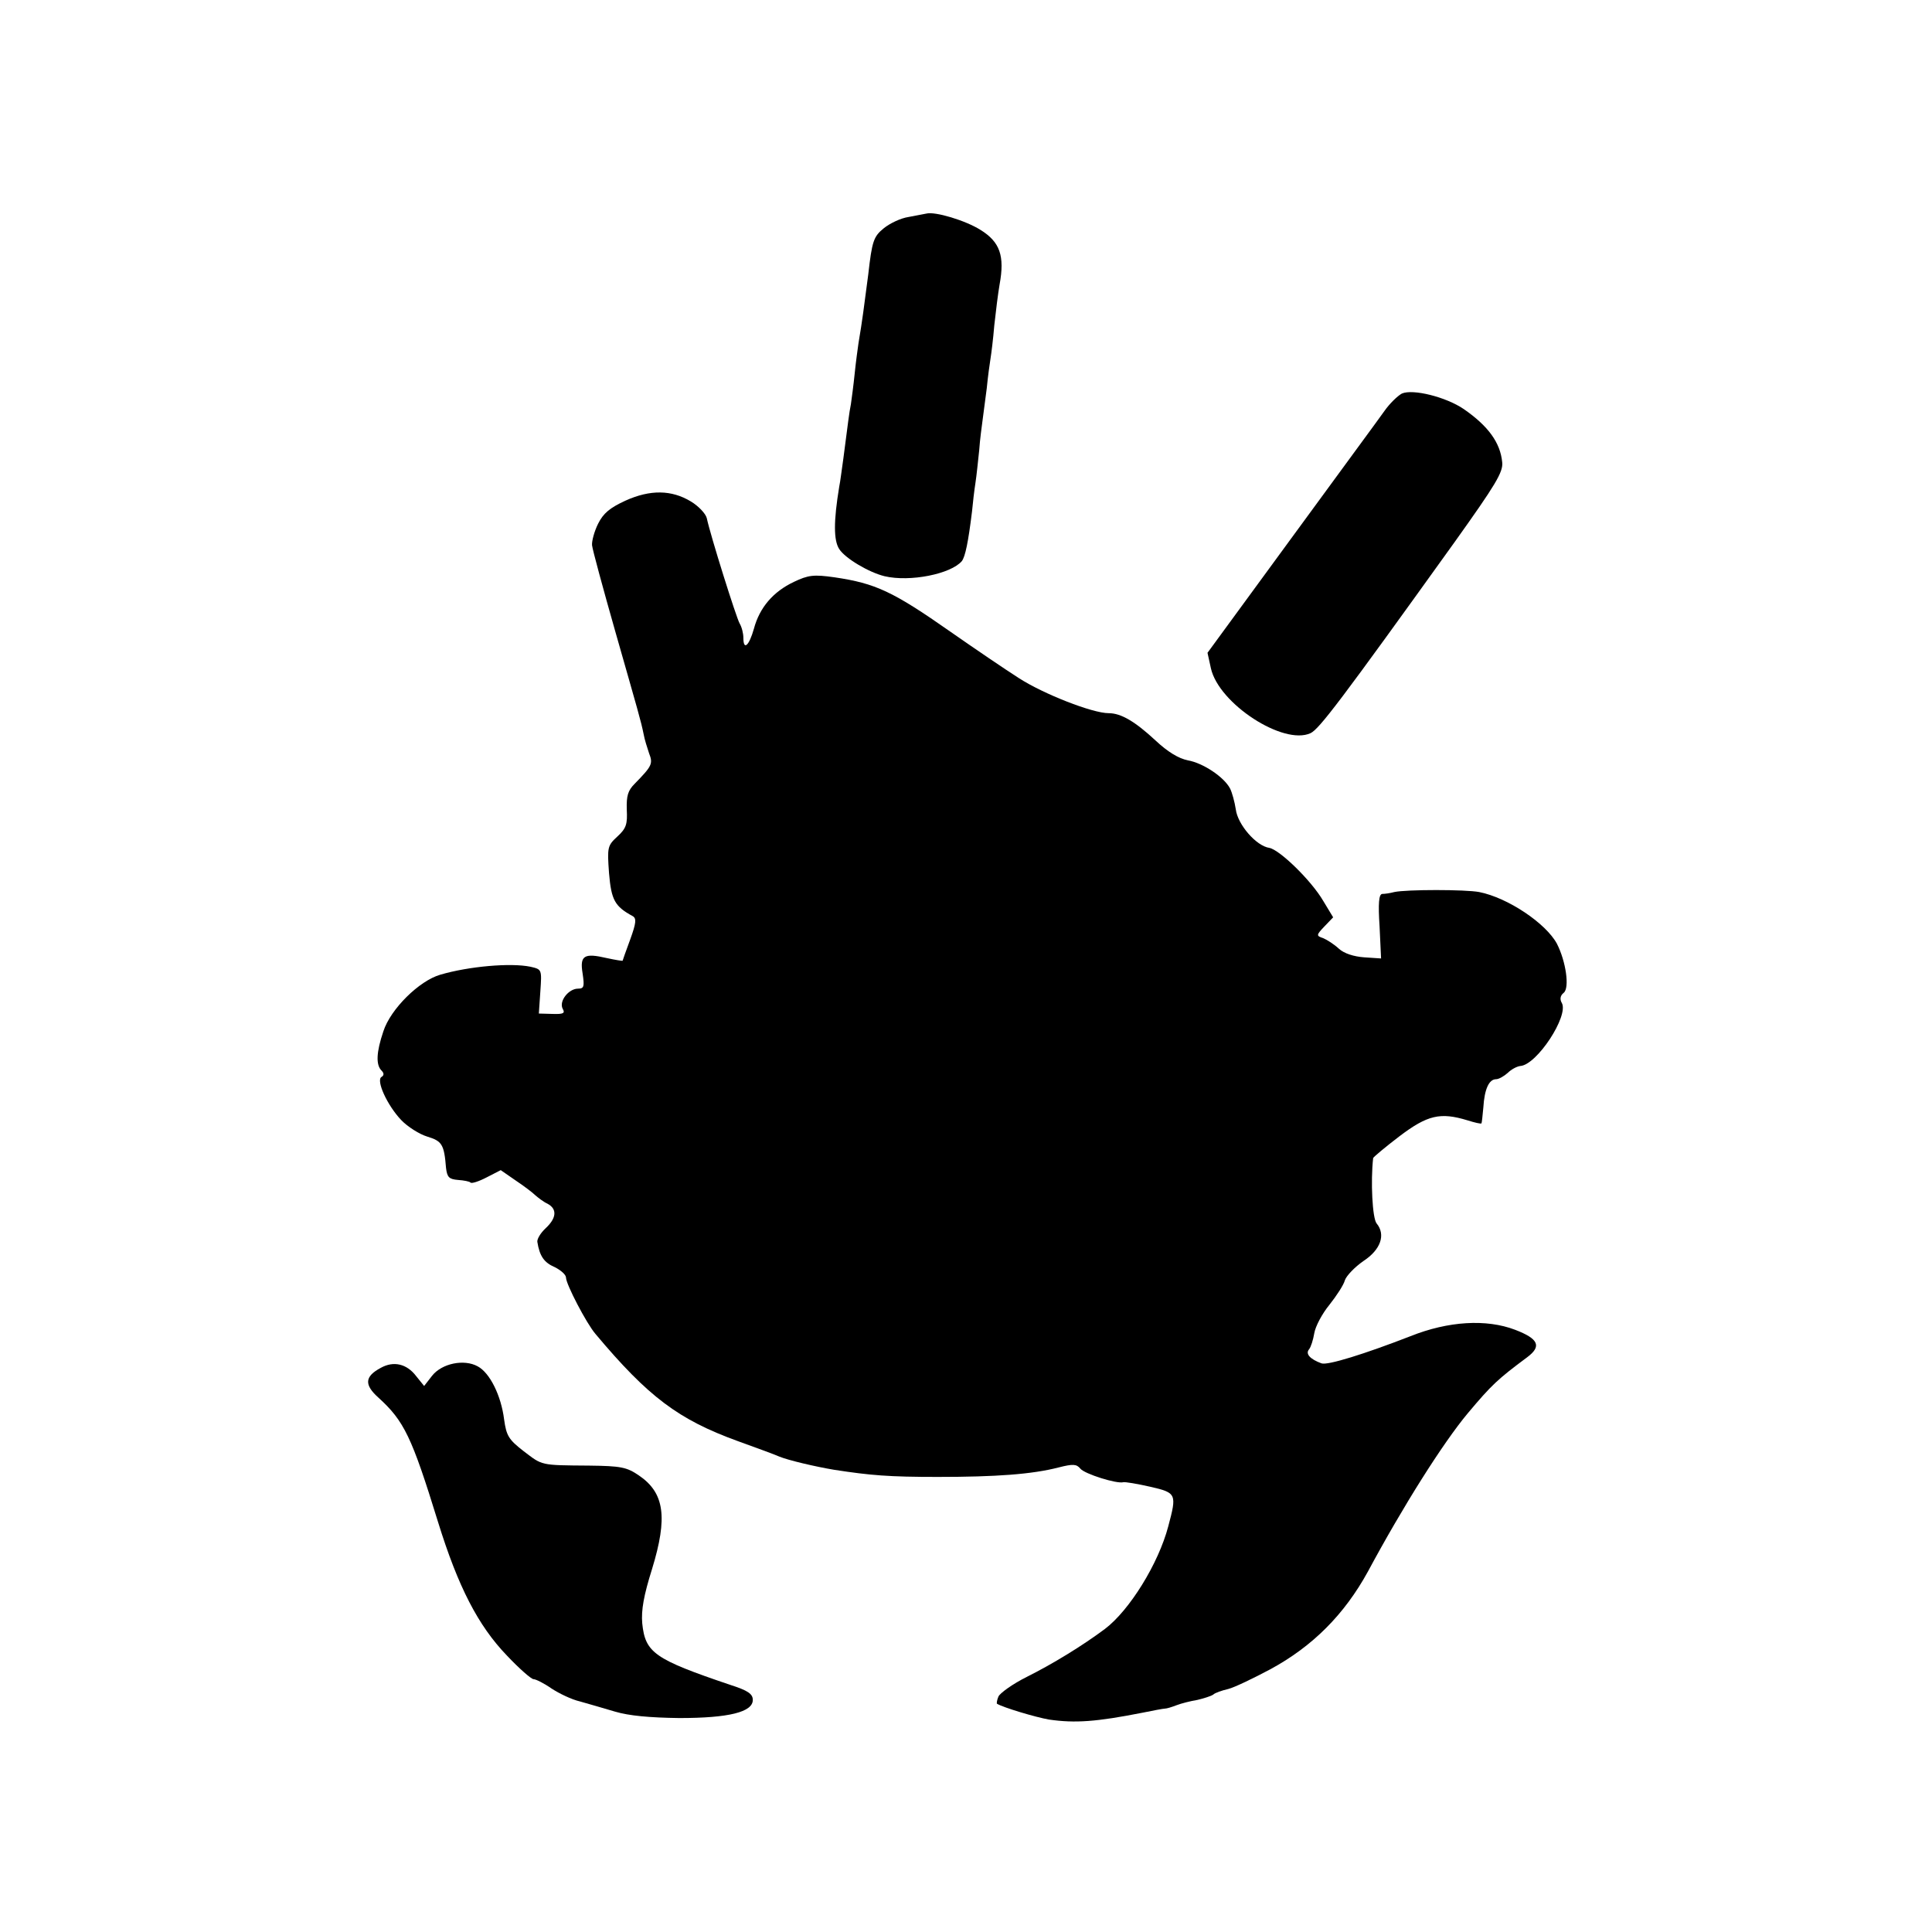
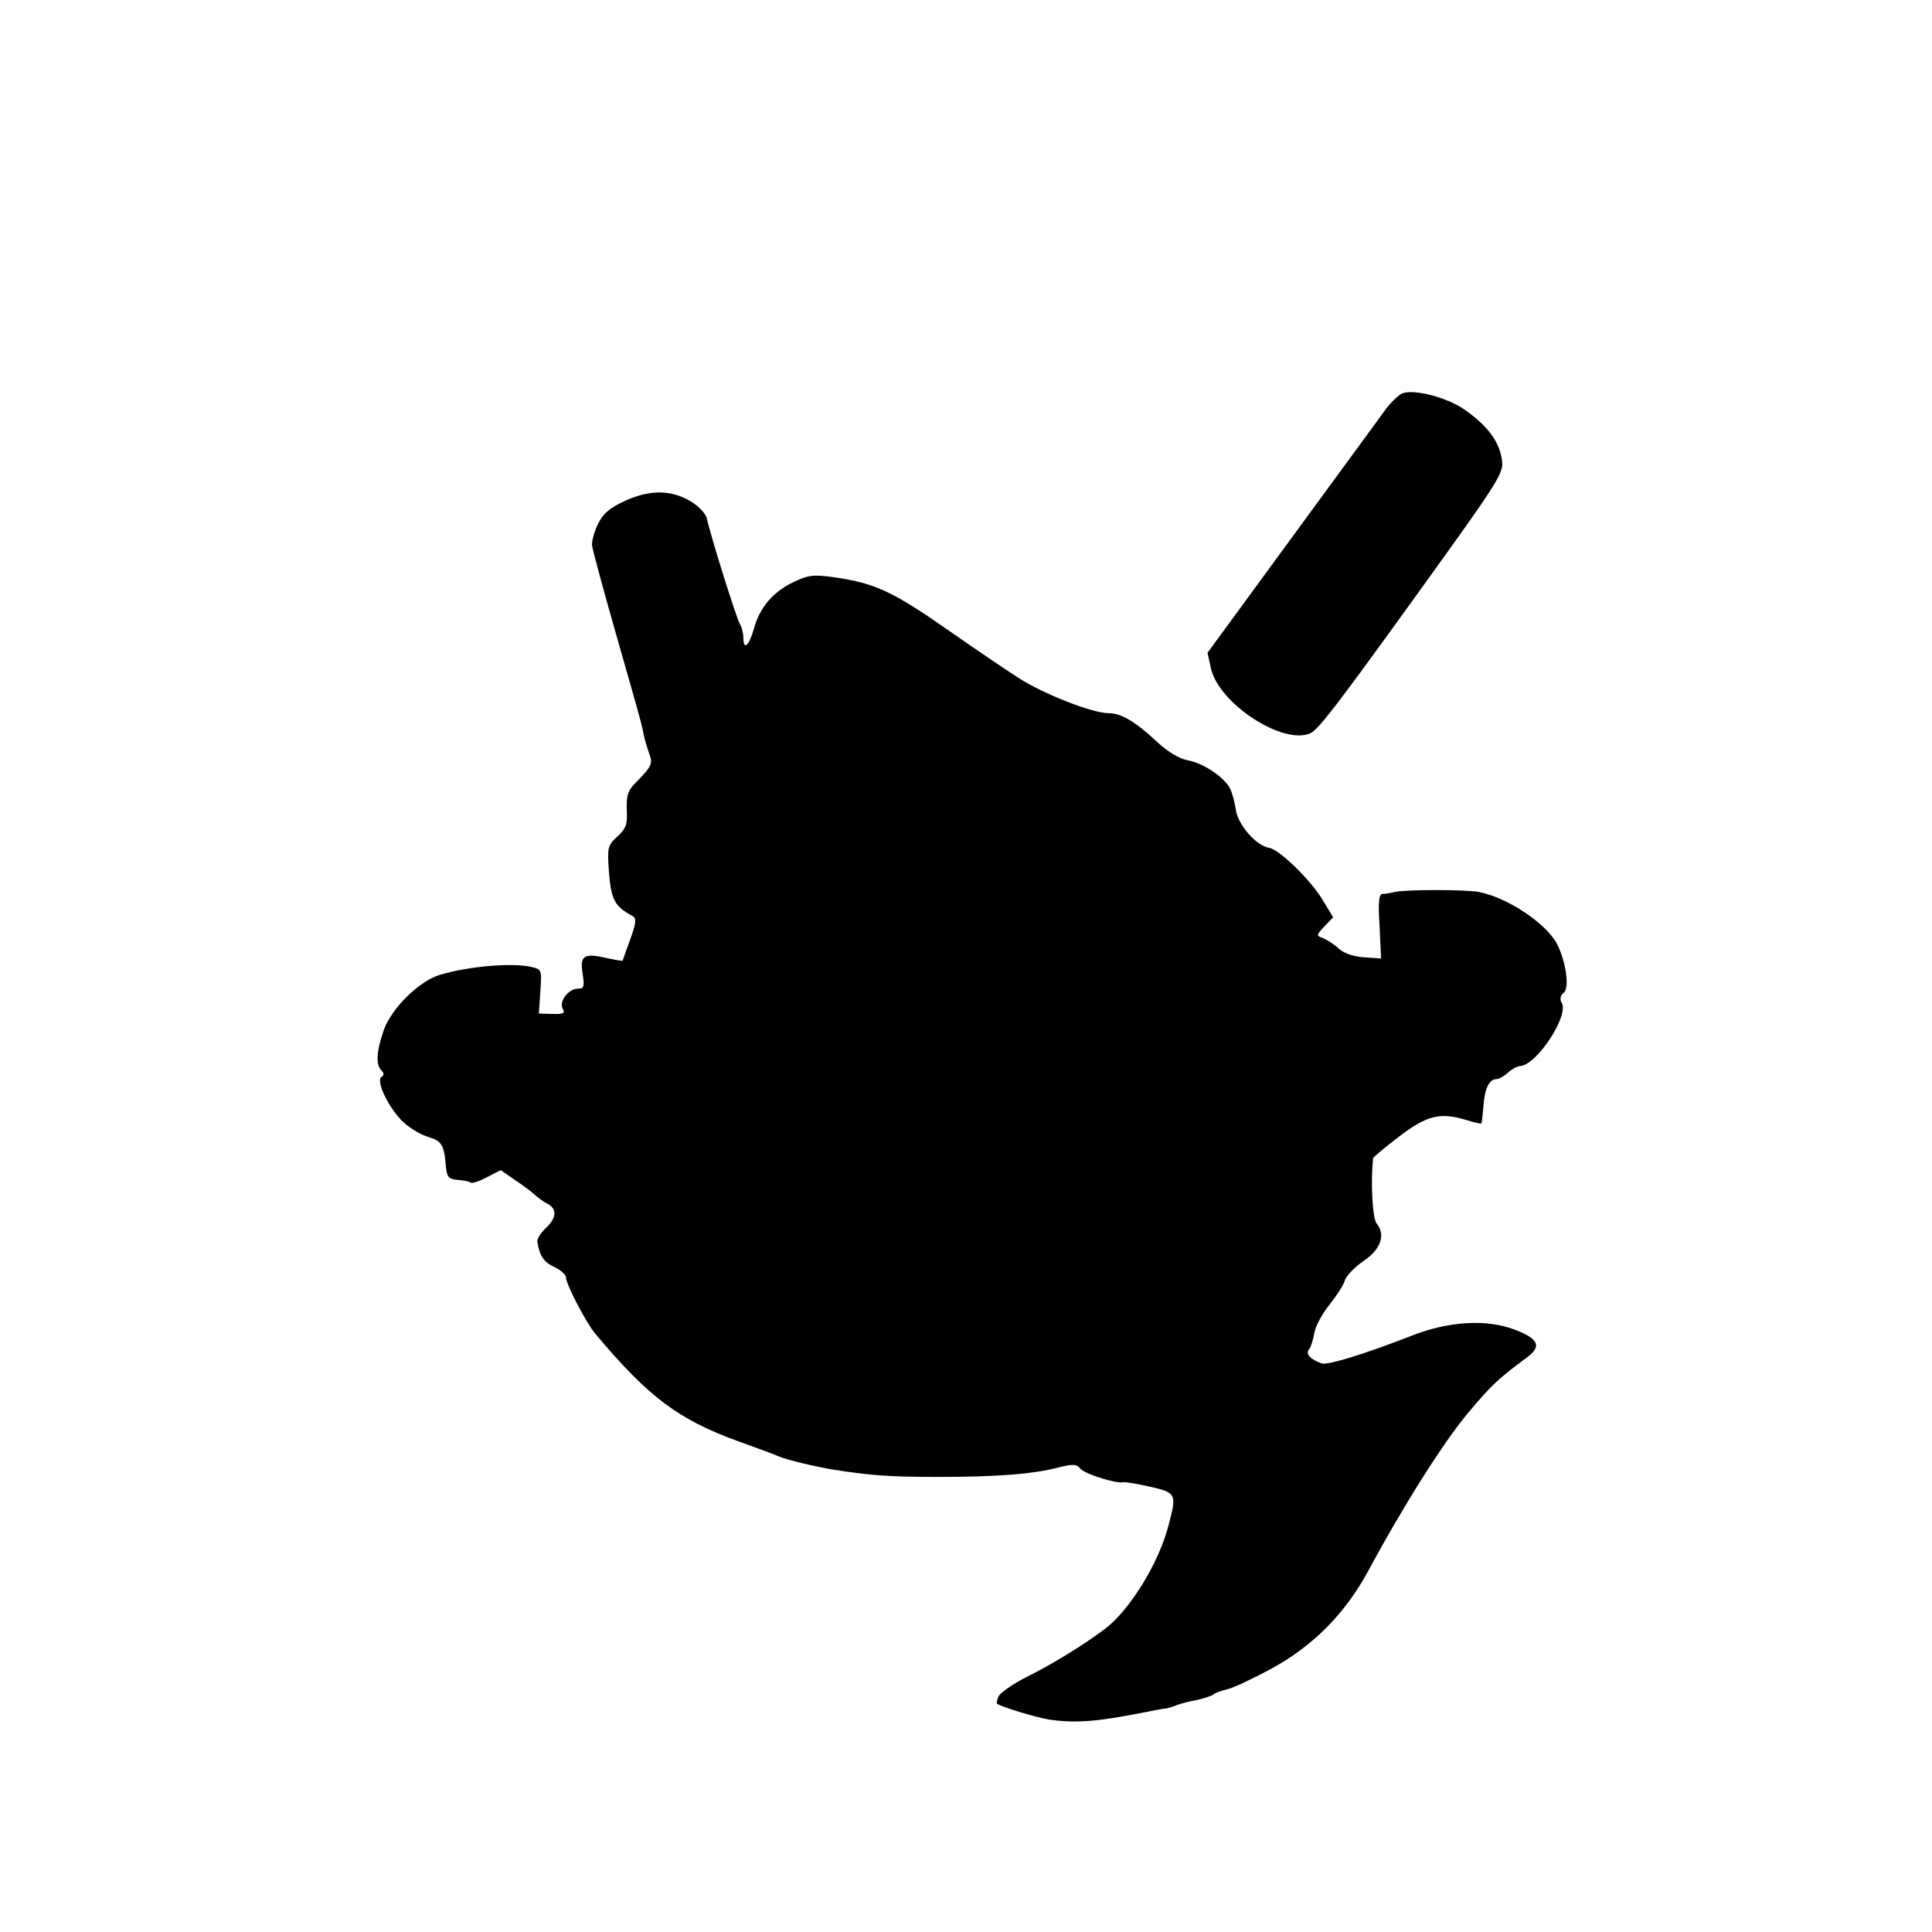
<svg xmlns="http://www.w3.org/2000/svg" version="1.0" width="512pt" height="512pt" viewBox="0 0 512 512" preserveAspectRatio="xMidYMid meet">
  <g transform="translate(0,512) scale(0.1,-0.1)" fill="#000000" stroke="none">
-     <path d="M2455 4554 c-6 -1 -27 -5 -47 -9 -21 -3 -50 -17 -66 -30 -27 -22 -31 -34 -41 -122 -12 -91 -15 -118 -26 -183 -2 -14 -7 -50 -10 -80 -3 -30 -8 -67 -10 -81 -5 -25 -7 -45 -20 -144 -4 -27 -8 -61 -11 -75 -15 -91 -15 -142 0 -165 16 -25 79 -62 120 -72 68 -16 176 6 205 40 9 12 17 50 27 132 2 22 6 56 9 75 3 19 7 59 10 87 2 29 7 65 9 80 2 16 7 53 11 84 3 31 8 67 10 79 2 12 7 51 10 88 4 37 10 85 14 108 14 76 1 113 -51 145 -40 25 -120 49 -143 43z" />
    <path d="M3715 4077 c-11 -6 -32 -26 -46 -46 -14 -20 -126 -172 -248 -339 l-221 -302 9 -41 c21 -94 192 -205 264 -172 23 11 78 83 383 508 107 150 128 184 125 210 -5 52 -37 96 -102 141 -47 32 -135 54 -164 41z" />
    <path d="M1657 3793 c-41 -19 -58 -33 -72 -61 -10 -20 -17 -46 -16 -57 1 -11 29 -114 62 -230 61 -214 67 -233 75 -272 2 -12 9 -34 14 -49 11 -28 8 -34 -38 -81 -18 -18 -22 -32 -21 -68 2 -39 -1 -50 -25 -72 -26 -24 -27 -28 -22 -97 6 -71 15 -88 63 -114 10 -6 9 -18 -7 -62 -11 -30 -20 -55 -20 -56 0 -1 -19 2 -42 7 -60 14 -72 7 -64 -41 5 -34 4 -40 -12 -40 -25 0 -51 -33 -41 -53 7 -12 3 -15 -27 -14 l-36 1 4 59 c4 58 4 58 -26 65 -53 11 -164 1 -239 -21 -56 -16 -132 -91 -151 -150 -19 -56 -20 -89 -5 -104 7 -7 7 -13 0 -17 -15 -9 15 -75 52 -114 17 -18 49 -38 69 -44 39 -12 45 -20 50 -83 3 -25 8 -30 32 -32 15 -1 31 -4 33 -7 3 -3 22 3 43 14 l37 19 39 -27 c21 -14 45 -32 52 -39 8 -7 22 -18 33 -23 26 -14 24 -38 -5 -65 -14 -13 -23 -29 -22 -36 6 -38 18 -55 46 -67 16 -8 30 -20 30 -28 0 -17 54 -121 78 -149 140 -167 220 -227 377 -284 50 -18 99 -36 110 -41 24 -10 97 -27 145 -35 97 -15 146 -19 275 -19 155 0 250 7 320 25 39 10 48 9 58 -3 11 -14 97 -41 114 -36 5 1 36 -4 71 -12 70 -16 71 -19 48 -105 -26 -99 -103 -223 -168 -272 -59 -44 -137 -92 -207 -127 -38 -19 -71 -43 -75 -52 -4 -9 -5 -18 -4 -19 16 -10 103 -36 138 -42 69 -10 125 -6 247 18 29 6 56 11 60 11 5 0 18 4 31 9 13 5 37 11 55 14 17 4 36 10 42 14 5 5 23 11 40 15 16 4 66 28 111 52 113 61 197 146 259 259 93 173 199 341 265 420 63 75 79 90 157 148 39 29 31 49 -32 73 -76 29 -177 23 -277 -17 -121 -47 -220 -78 -236 -72 -30 11 -43 25 -33 37 5 6 11 25 14 43 3 18 21 52 40 75 19 24 38 53 41 65 4 12 26 35 49 51 46 30 60 70 35 100 -11 14 -16 111 -9 173 1 3 32 29 70 58 74 56 108 64 180 42 19 -6 36 -10 37 -8 1 1 3 20 5 42 3 49 15 75 34 75 7 0 21 8 31 17 9 9 24 17 33 18 44 3 129 133 110 167 -6 10 -4 20 5 27 16 13 6 83 -18 130 -29 54 -130 122 -206 137 -37 7 -192 7 -225 0 -11 -3 -25 -5 -32 -5 -9 -1 -11 -25 -7 -86 l4 -85 -45 3 c-27 2 -53 10 -67 23 -13 12 -32 24 -42 28 -18 6 -18 8 4 31 l23 24 -26 43 c-32 55 -116 136 -143 141 -35 5 -84 62 -89 102 -3 20 -10 45 -15 55 -16 31 -72 68 -112 75 -25 5 -54 23 -85 52 -55 51 -92 73 -125 73 -43 0 -173 51 -238 93 -36 23 -117 78 -180 122 -154 108 -200 129 -308 145 -56 8 -70 6 -108 -12 -55 -26 -91 -68 -106 -124 -13 -46 -28 -59 -28 -24 0 11 -4 28 -10 38 -9 16 -77 232 -87 279 -3 12 -22 32 -42 44 -51 31 -108 32 -174 2z" />
-     <path d="M1009 1495 c-43 -23 -44 -45 -6 -79 68 -62 88 -103 158 -330 53 -171 106 -274 182 -353 33 -35 65 -63 71 -63 6 0 28 -11 48 -25 20 -13 53 -29 75 -34 21 -6 63 -18 93 -27 37 -11 92 -16 170 -17 132 0 195 16 195 48 0 16 -13 25 -60 40 -201 68 -225 85 -233 163 -3 35 4 74 26 144 42 137 33 202 -35 248 -32 22 -48 25 -132 26 -130 1 -123 0 -173 38 -40 31 -46 41 -52 84 -8 64 -38 124 -70 141 -36 20 -95 8 -121 -25 l-21 -27 -21 26 c-25 33 -60 41 -94 22z" />
  </g>
</svg>